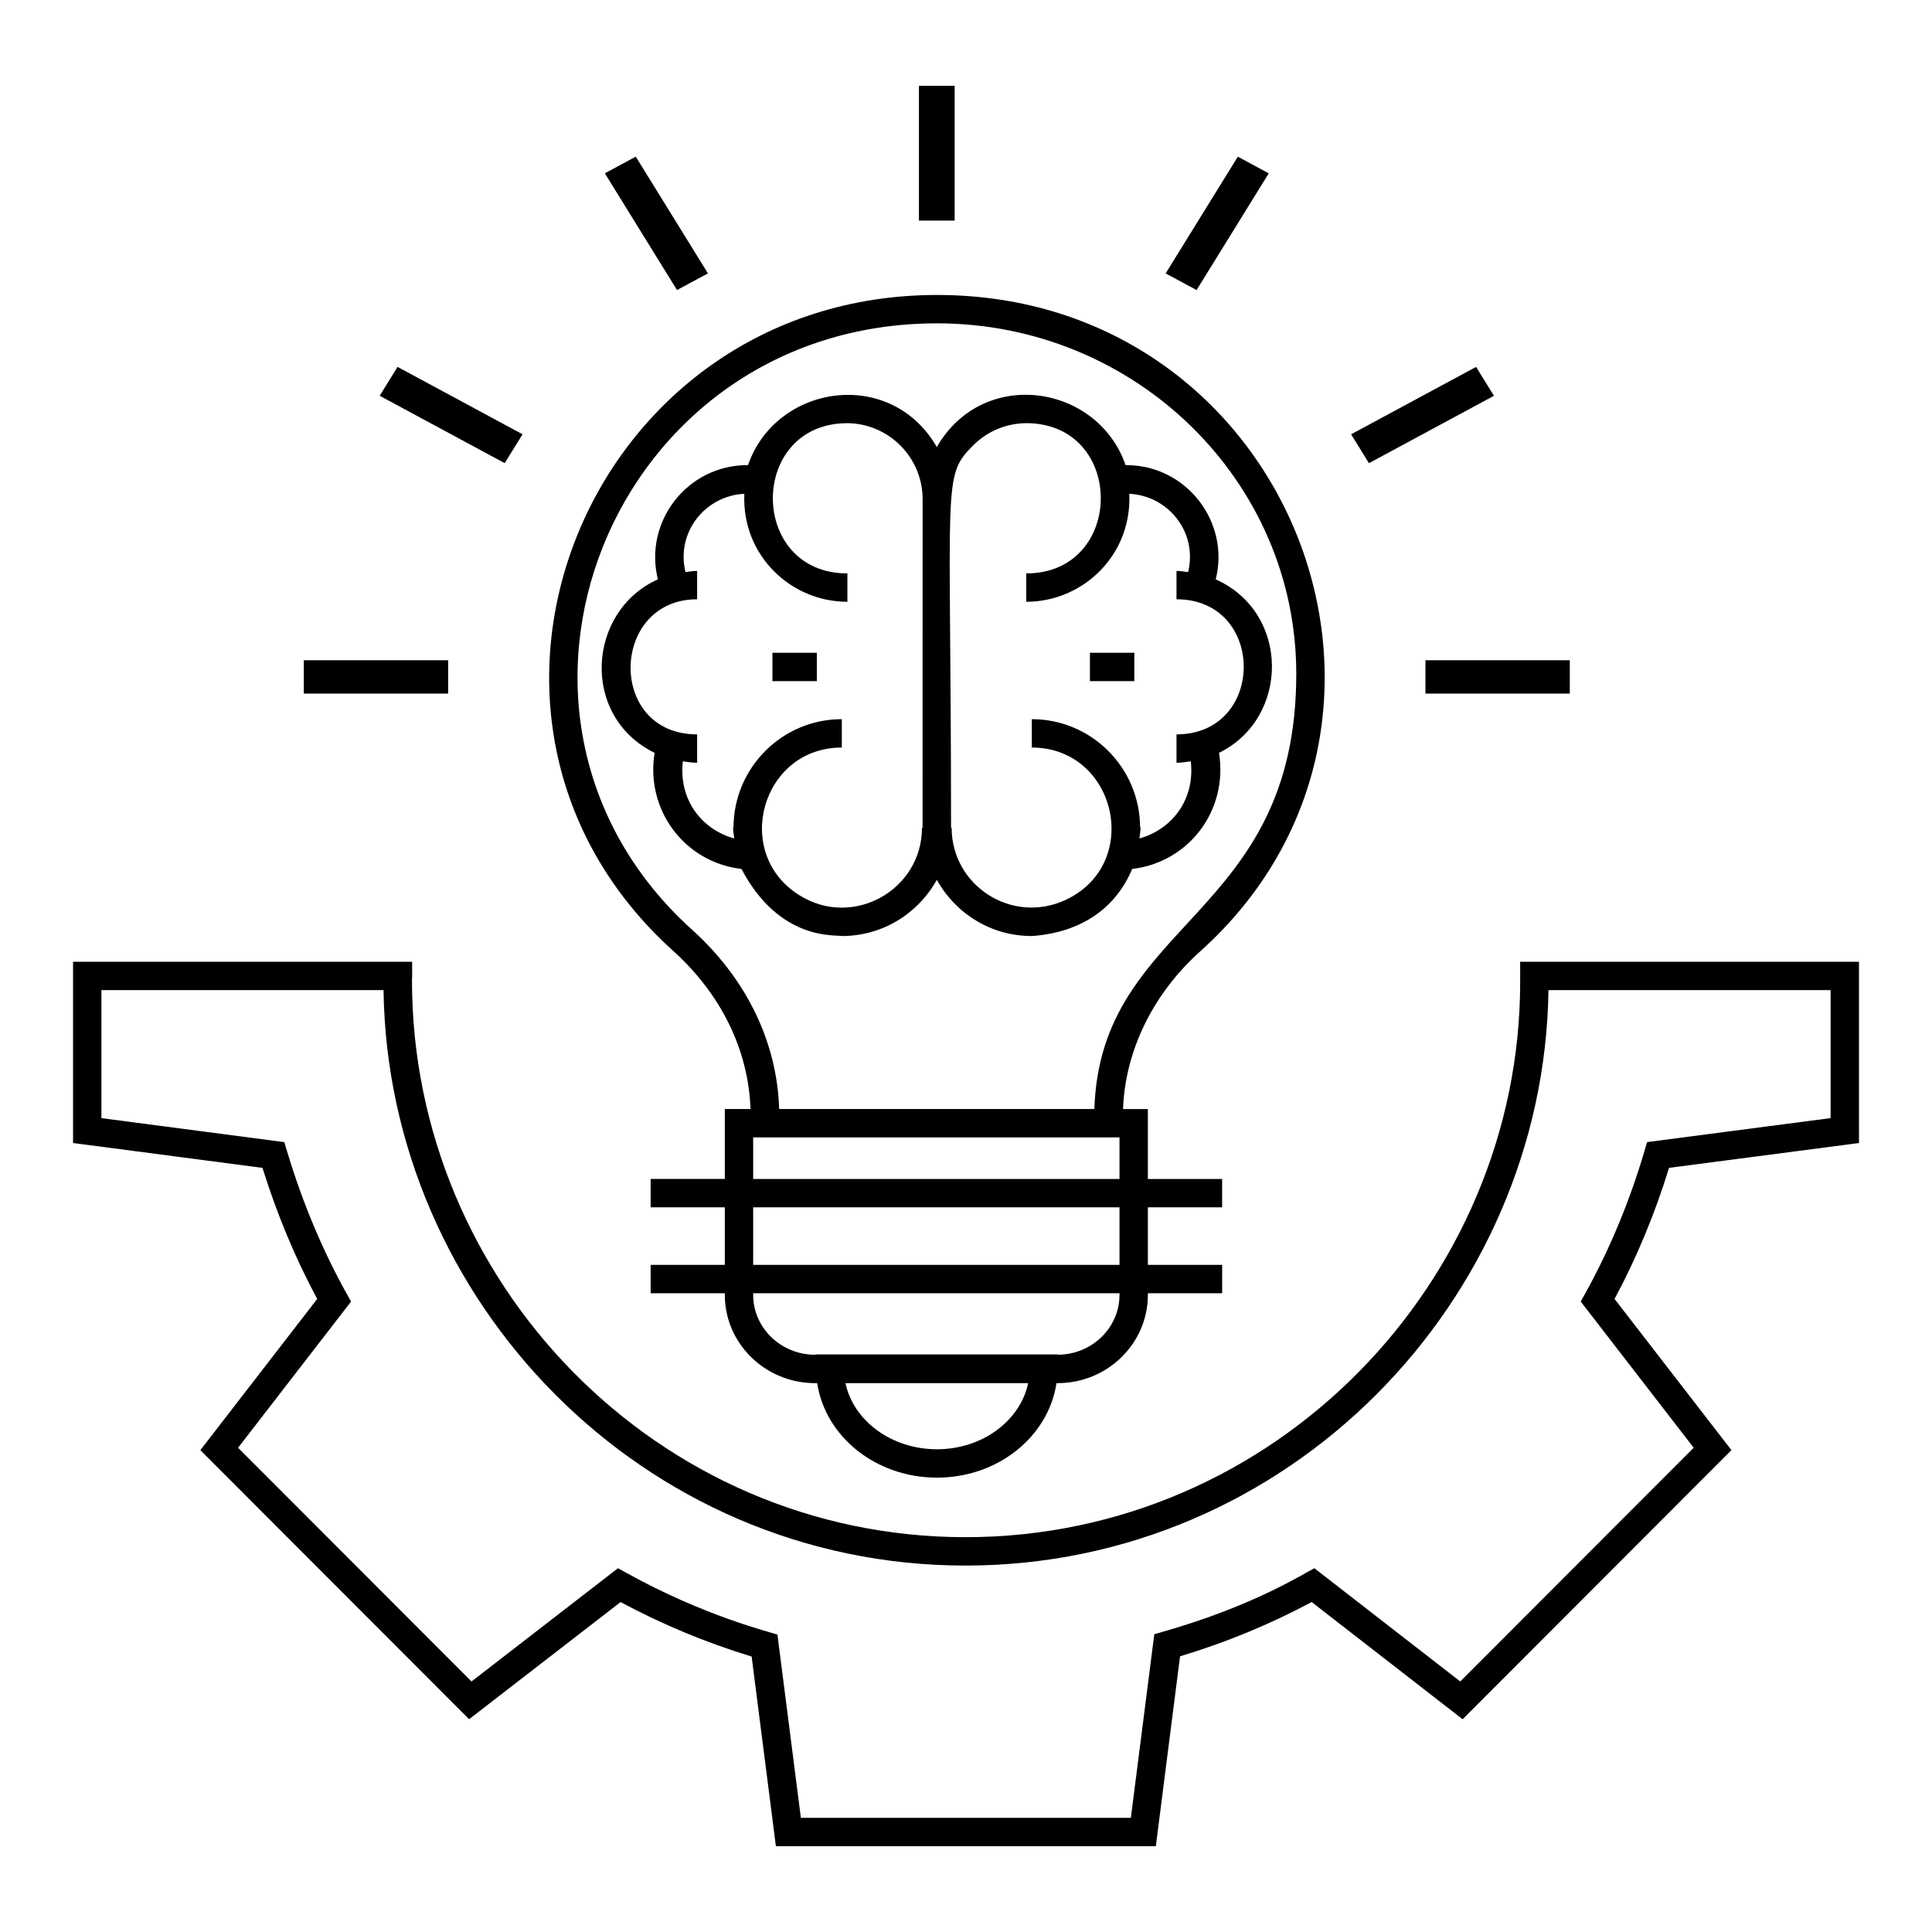
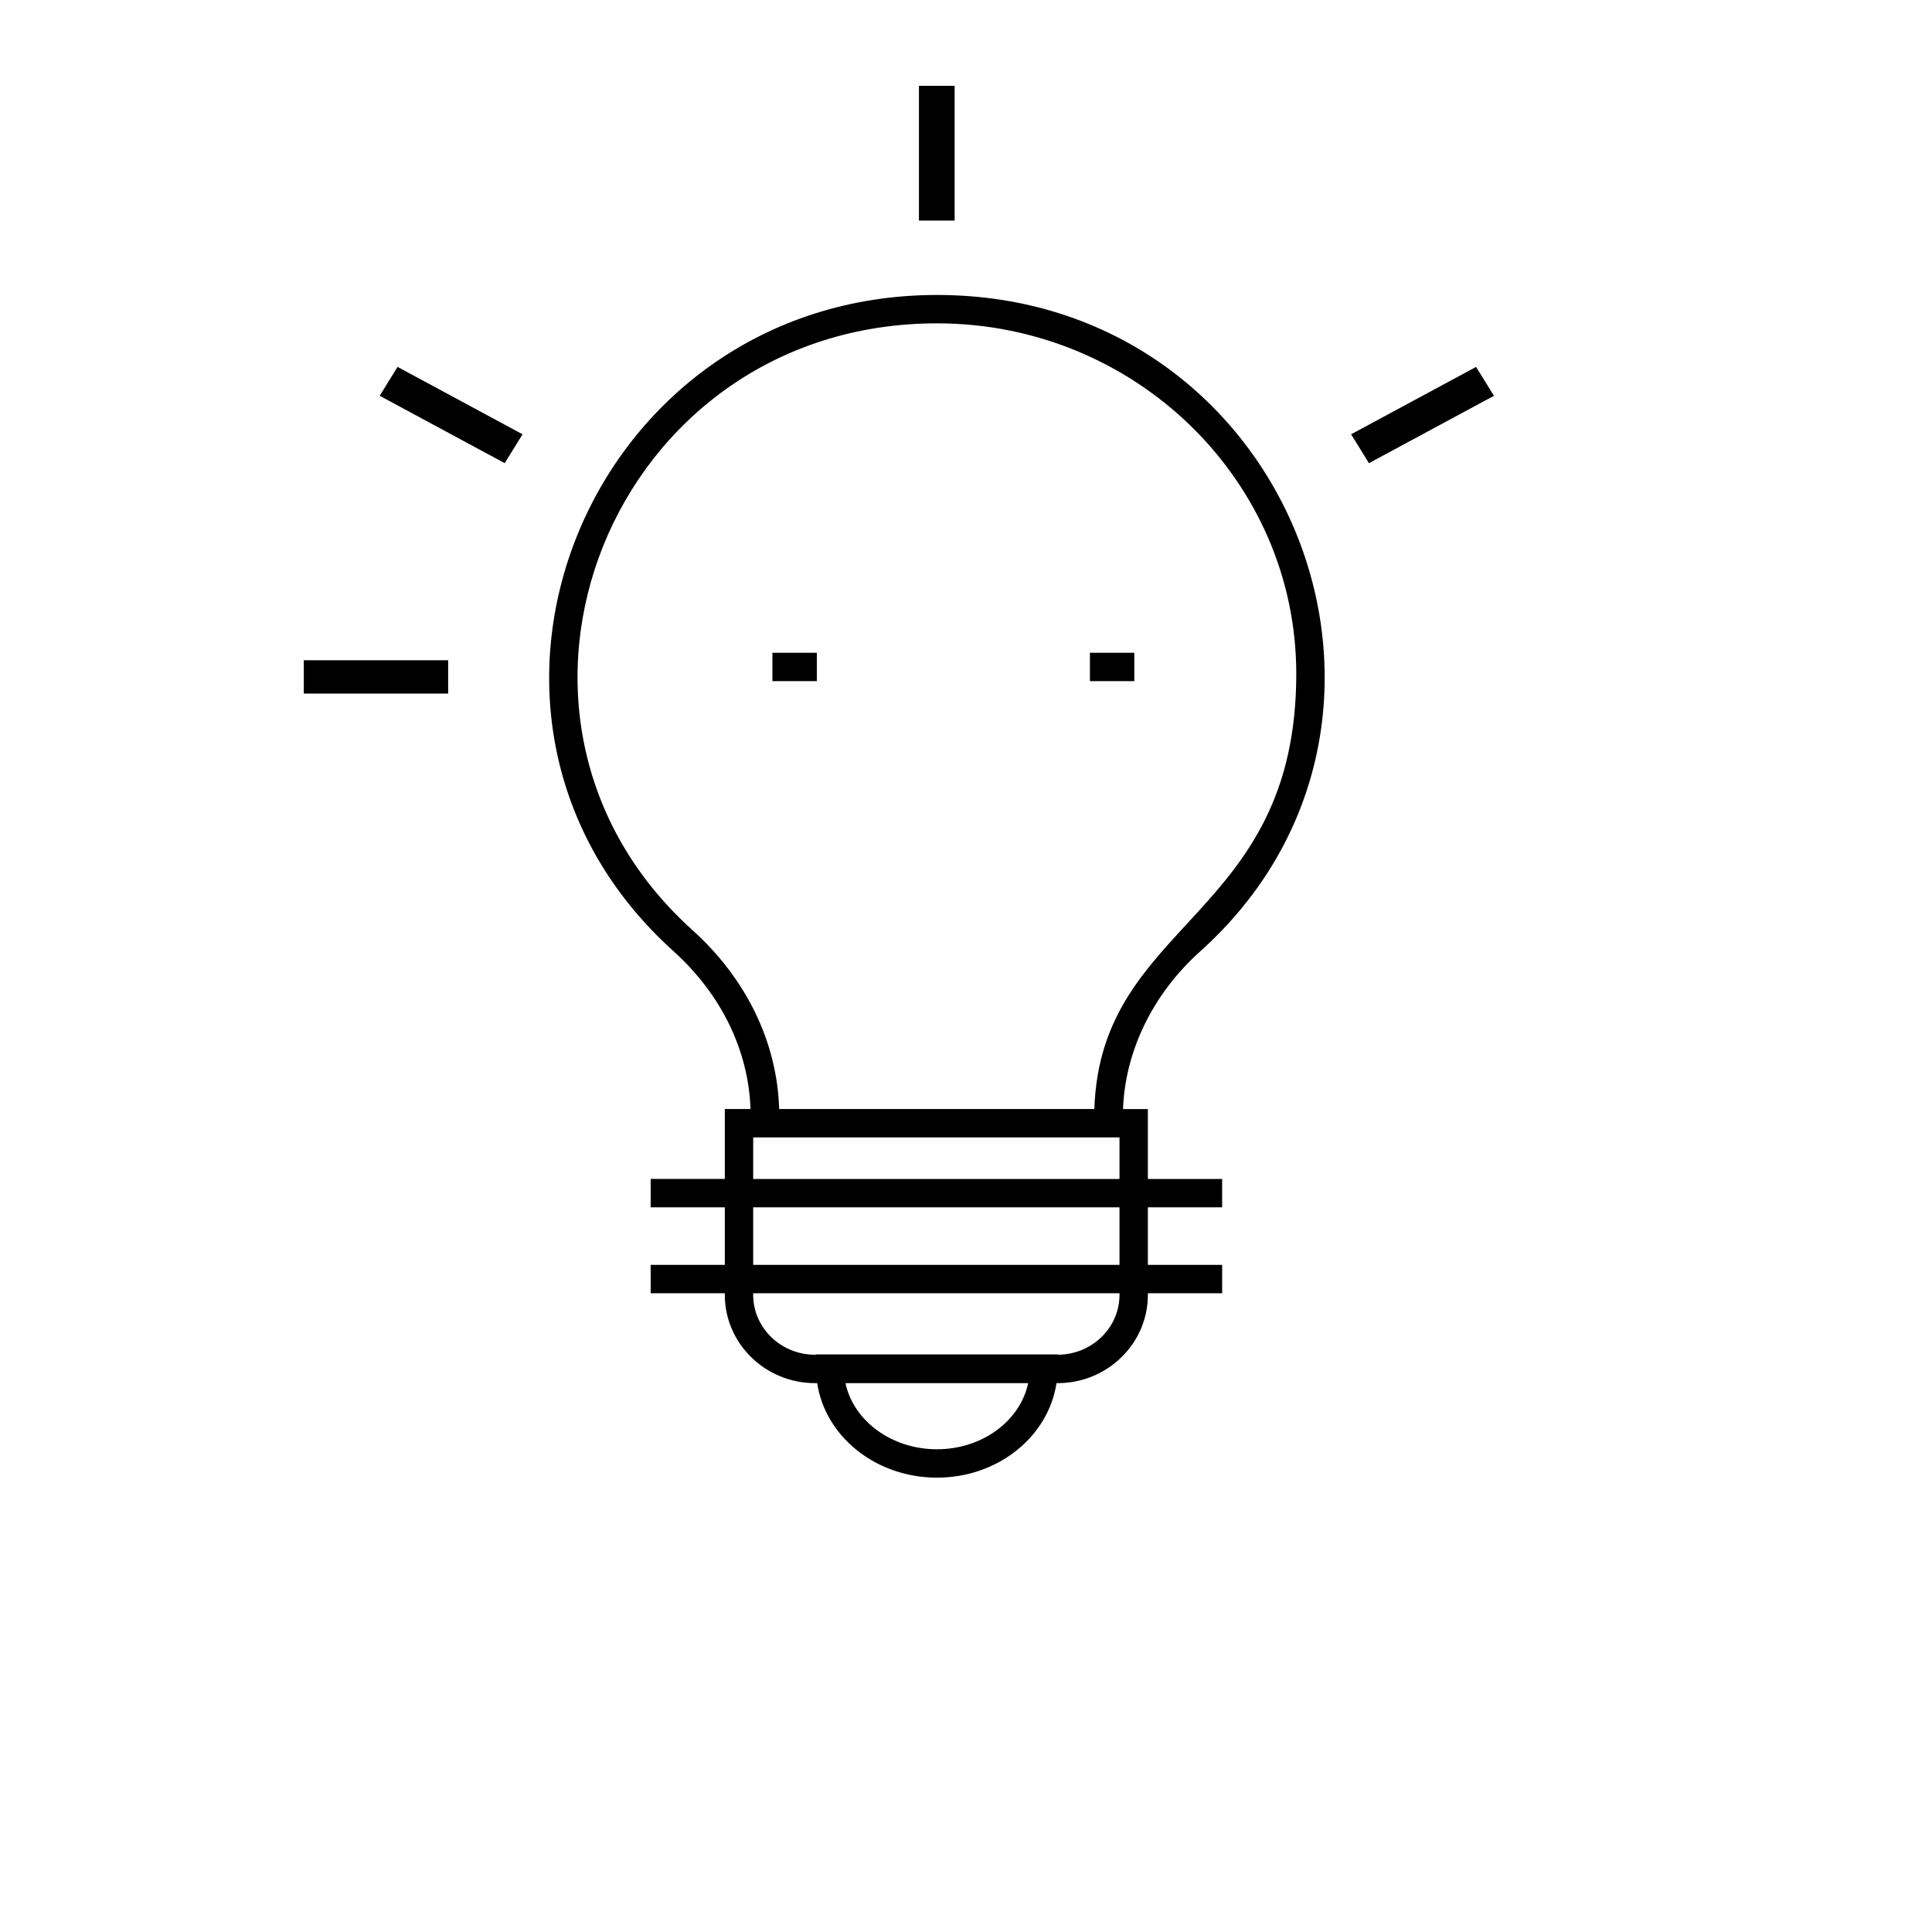
<svg xmlns="http://www.w3.org/2000/svg" fill="#000000" width="800px" height="800px" version="1.1" viewBox="144 144 512 512">
  <g>
-     <path d="m546.86 404.29c0 79.219-64.941 147.08-147 147.08-81.652 0-146.71-67.5-146.68-147.6 0.023-0.359 0.043-0.734 0.043-1.133v-3.762h-89.863v48.035l50.199 6.586c3.856 12.34 8.723 24.004 14.504 34.734l-30.965 40.07 71.215 71.309 40.152-31.047c10.941 5.894 22.602 10.738 34.727 14.441l6.426 50.258h100.69l6.418-50.324c12.102-3.629 23.809-8.457 34.875-14.379l40.008 31.055 71.238-71.312-30.973-40.07c5.816-10.816 10.664-22.477 14.438-34.738l50.34-6.578-0.008-48.039h-89.785zm82.266 2.102v33.918l-48.633 6.359-0.691 2.352c-3.957 13.418-9.238 26.117-15.691 37.734l-1.203 2.168 29.938 38.746-61.867 61.934-38.656-30.008c-2.481 1.203-15.781 9.879-40.043 16.809l-2.379 0.684-6.211 48.652h-87.449l-6.211-48.562c-1.684-0.586-19.469-4.91-40.086-16.383l-2.168-1.203-38.816 30.016-61.867-61.938 29.945-38.746-1.211-2.168c-6.41-11.52-11.719-24.219-15.781-37.75l-0.699-2.332-48.465-6.356v-33.926h74.762c1.137 82.234 68.594 152.5 154.21 152.5 85.555 0 153.37-70.102 154.51-152.5z" />
    <path d="m461.99 396.19c68.152-61.102 24.09-174.02-69.66-174.02-92.887 0-138.3 112.29-69.82 173.93 12.695 11.488 19.84 26.273 20.383 41.805h-6.812v18.531h-19.652v7.519h19.652v15.254h-19.652v7.519h19.652v0.43c0 12.895 10.73 23.387 23.918 23.387h0.566c2.125 14.102 15.473 25.043 31.746 25.043 16.23 0 29.547-10.945 31.664-25.043h0.316c13.18 0 23.91-10.492 23.91-23.387v-0.43h19.68v-7.519h-19.684v-15.254h19.68v-7.519l-19.68 0.004v-18.531h-6.582c0.562-15.367 7.871-30.48 20.375-41.715zm-69.684 131.88c-12.078 0-22.145-7.574-24.246-17.523h48.414c-2.094 9.953-12.125 17.523-24.168 17.523zm48.371-40.914c0 8.711-7.289 15.793-16.273 15.855v-0.086h-64.277v0.094h-0.133c-9.039 0-16.398-7.121-16.398-15.867v-0.43l97.082 0.004zm0-7.949h-97.078v-15.254l97.078 0.004zm-97.078-22.77v-11.012h97.078v11.012zm90.418-18.531h-83.531c-0.535-17.68-8.637-34.445-22.941-47.387-63.109-56.781-21.805-160.83 64.781-160.83 52.488 0 95.199 41.66 95.199 92.867 0.004 64.938-51.906 65.152-53.508 115.35z" />
-     <path d="m467.05 343.52c18.746-9.207 18.953-37.109-0.867-45.984 3.82-15.188-7.754-30.273-23.695-30.273h-0.191c-7.434-21.449-37.746-26.145-50.031-4.789-12.23-21.262-42.582-16.703-50.031 4.789h-0.191c-15.848 0-27.496 14.922-23.695 30.273-18.707 8.375-20.691 36.246-0.859 45.984-2.492 14.902 7.754 28.984 23.008 30.758 10.242 19.445 25.328 17.344 26.625 17.785v-0.004c10.656-0.012 20.059-5.801 25.145-14.895 5.102 9.113 14.52 14.887 25.148 14.895v0.004c14.023-0.992 22.625-8.195 26.625-17.785 15.016-1.75 25.473-15.5 23.012-30.758zm-142.09 2.234c1.246 0.188 2.492 0.383 3.789 0.383v-7.519c-23.961 0-23.066-35.801 0-35.801v-7.519c-1.055 0-2.062 0.188-3.086 0.312-2.582-10.586 5.297-20.262 15.594-20.746-0.711 16.359 12.363 28.617 27.316 28.617v-7.519c-26.289 0-26.355-39.672-0.109-39.82 11.059 0.062 20.039 9.07 20.039 20.145-0.004 21.766-0.008 65.297-0.012 87.062h-0.156c0 16.57-18.367 26.816-32.508 17.883-17.871-11.137-9.988-39.129 11.262-39.129v-7.519c-15.789 0-28.625 12.832-28.699 28.633h-0.117c0 1.02 0.199 1.988 0.301 2.981-8.293-2.258-14.793-9.969-13.613-20.441zm121 20.441c0.105-0.992 0.301-1.961 0.301-2.981l-0.125 0.004c-0.074-15.797-12.91-28.633-28.699-28.633v7.519c22.43 0 29.52 30.875 8.844 40.441-14.188 6.481-30.086-3.848-30.086-19.195h-0.156c-0.012-92.387-2.492-92.969 5.875-101.33 3.769-3.769 8.793-5.848 14.16-5.879 26.293 0.148 26.137 39.82-0.113 39.82v7.519c14.969 0 28.027-12.277 27.316-28.617 10.254 0.484 18.172 10.117 15.586 20.746-1.02-0.125-2.023-0.312-3.078-0.312v7.519c23.77 0 23.746 35.801 0 35.801v7.519c1.297 0 2.543-0.195 3.785-0.383 1.191 10.43-5.289 18.172-13.609 20.441z" />
    <path d="m432.84 316.99h11.766v7.519h-11.766z" />
    <path d="m348.7 316.99h11.766v7.519h-11.766z" />
    <path d="m387.53 166.74h9.461v35.719h-9.461z" />
-     <path d="m331.61 216.45-19.125-30.934-8.195 4.414 19.125 30.938z" />
    <path d="m282.48 259.09-33.125-17.859-4.731 7.656 33.125 17.855z" />
    <path d="m224.51 318.97h38.254v8.836h-38.254z" />
-     <path d="m521.76 318.97h38.254v8.836h-38.254z" />
    <path d="m539.91 248.89-4.731-7.656-33.125 17.859 4.731 7.652z" />
-     <path d="m472.04 185.52-19.129 30.934 8.195 4.418 19.129-30.938z" />
  </g>
</svg>